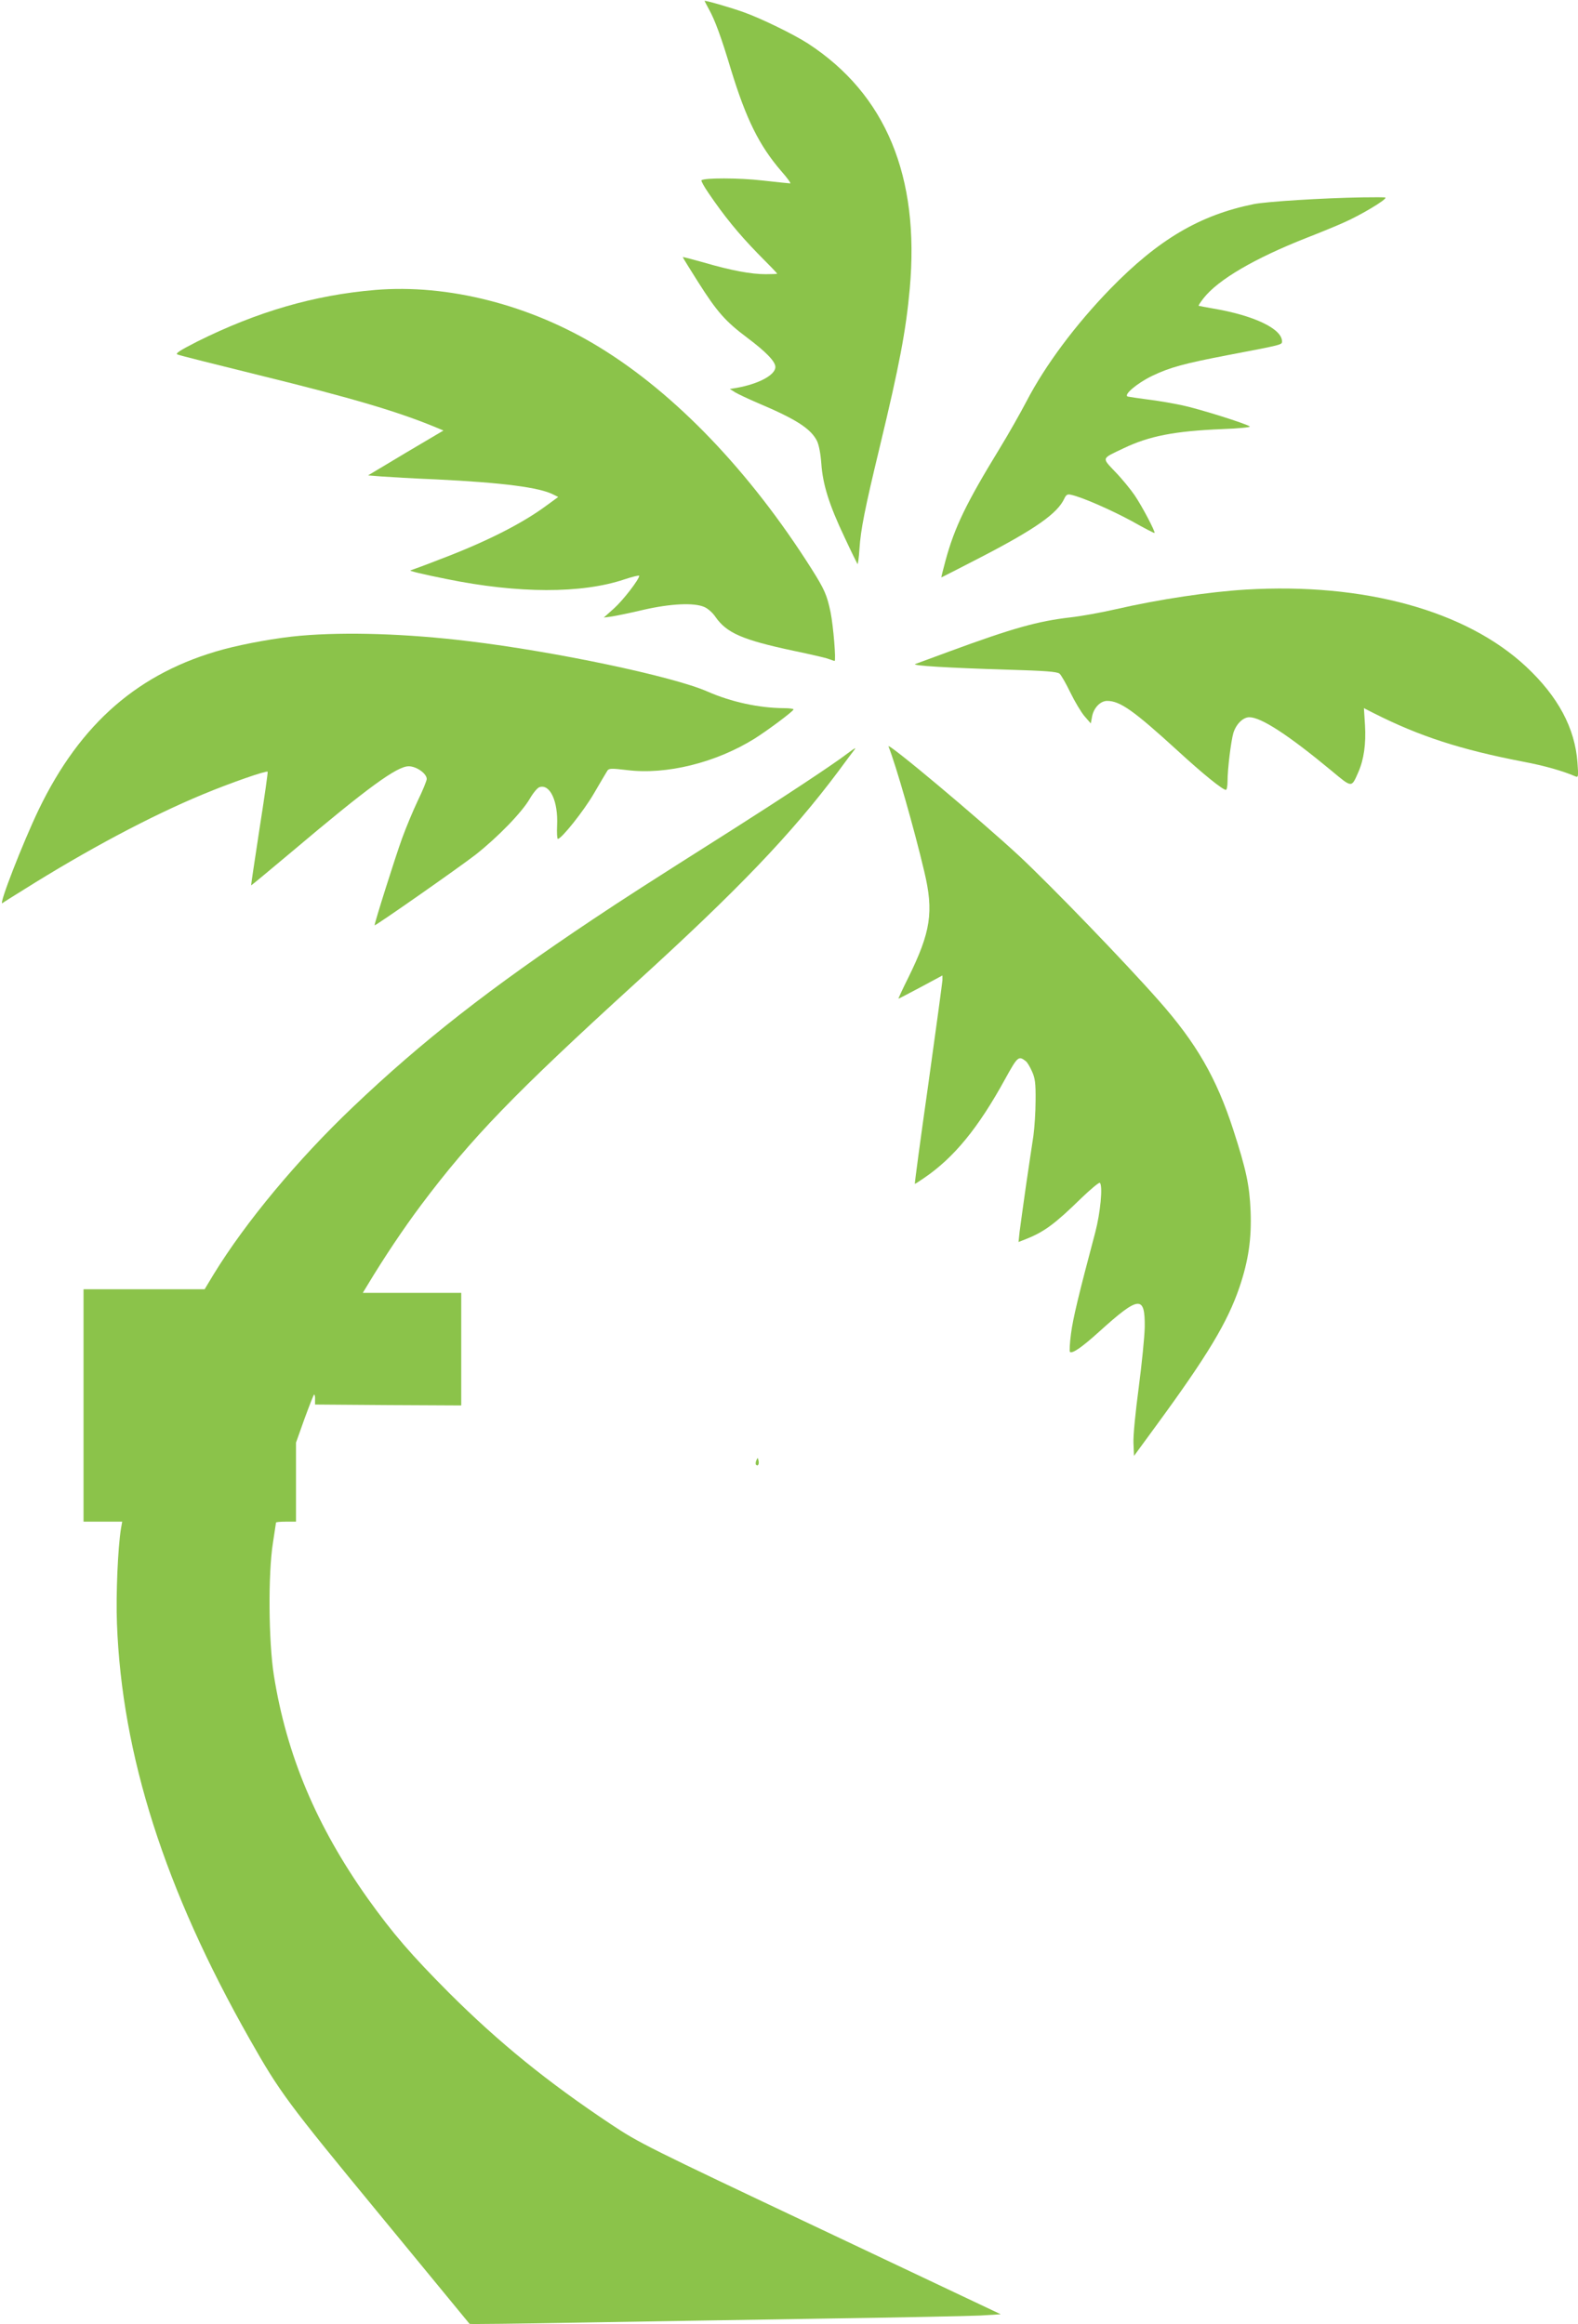
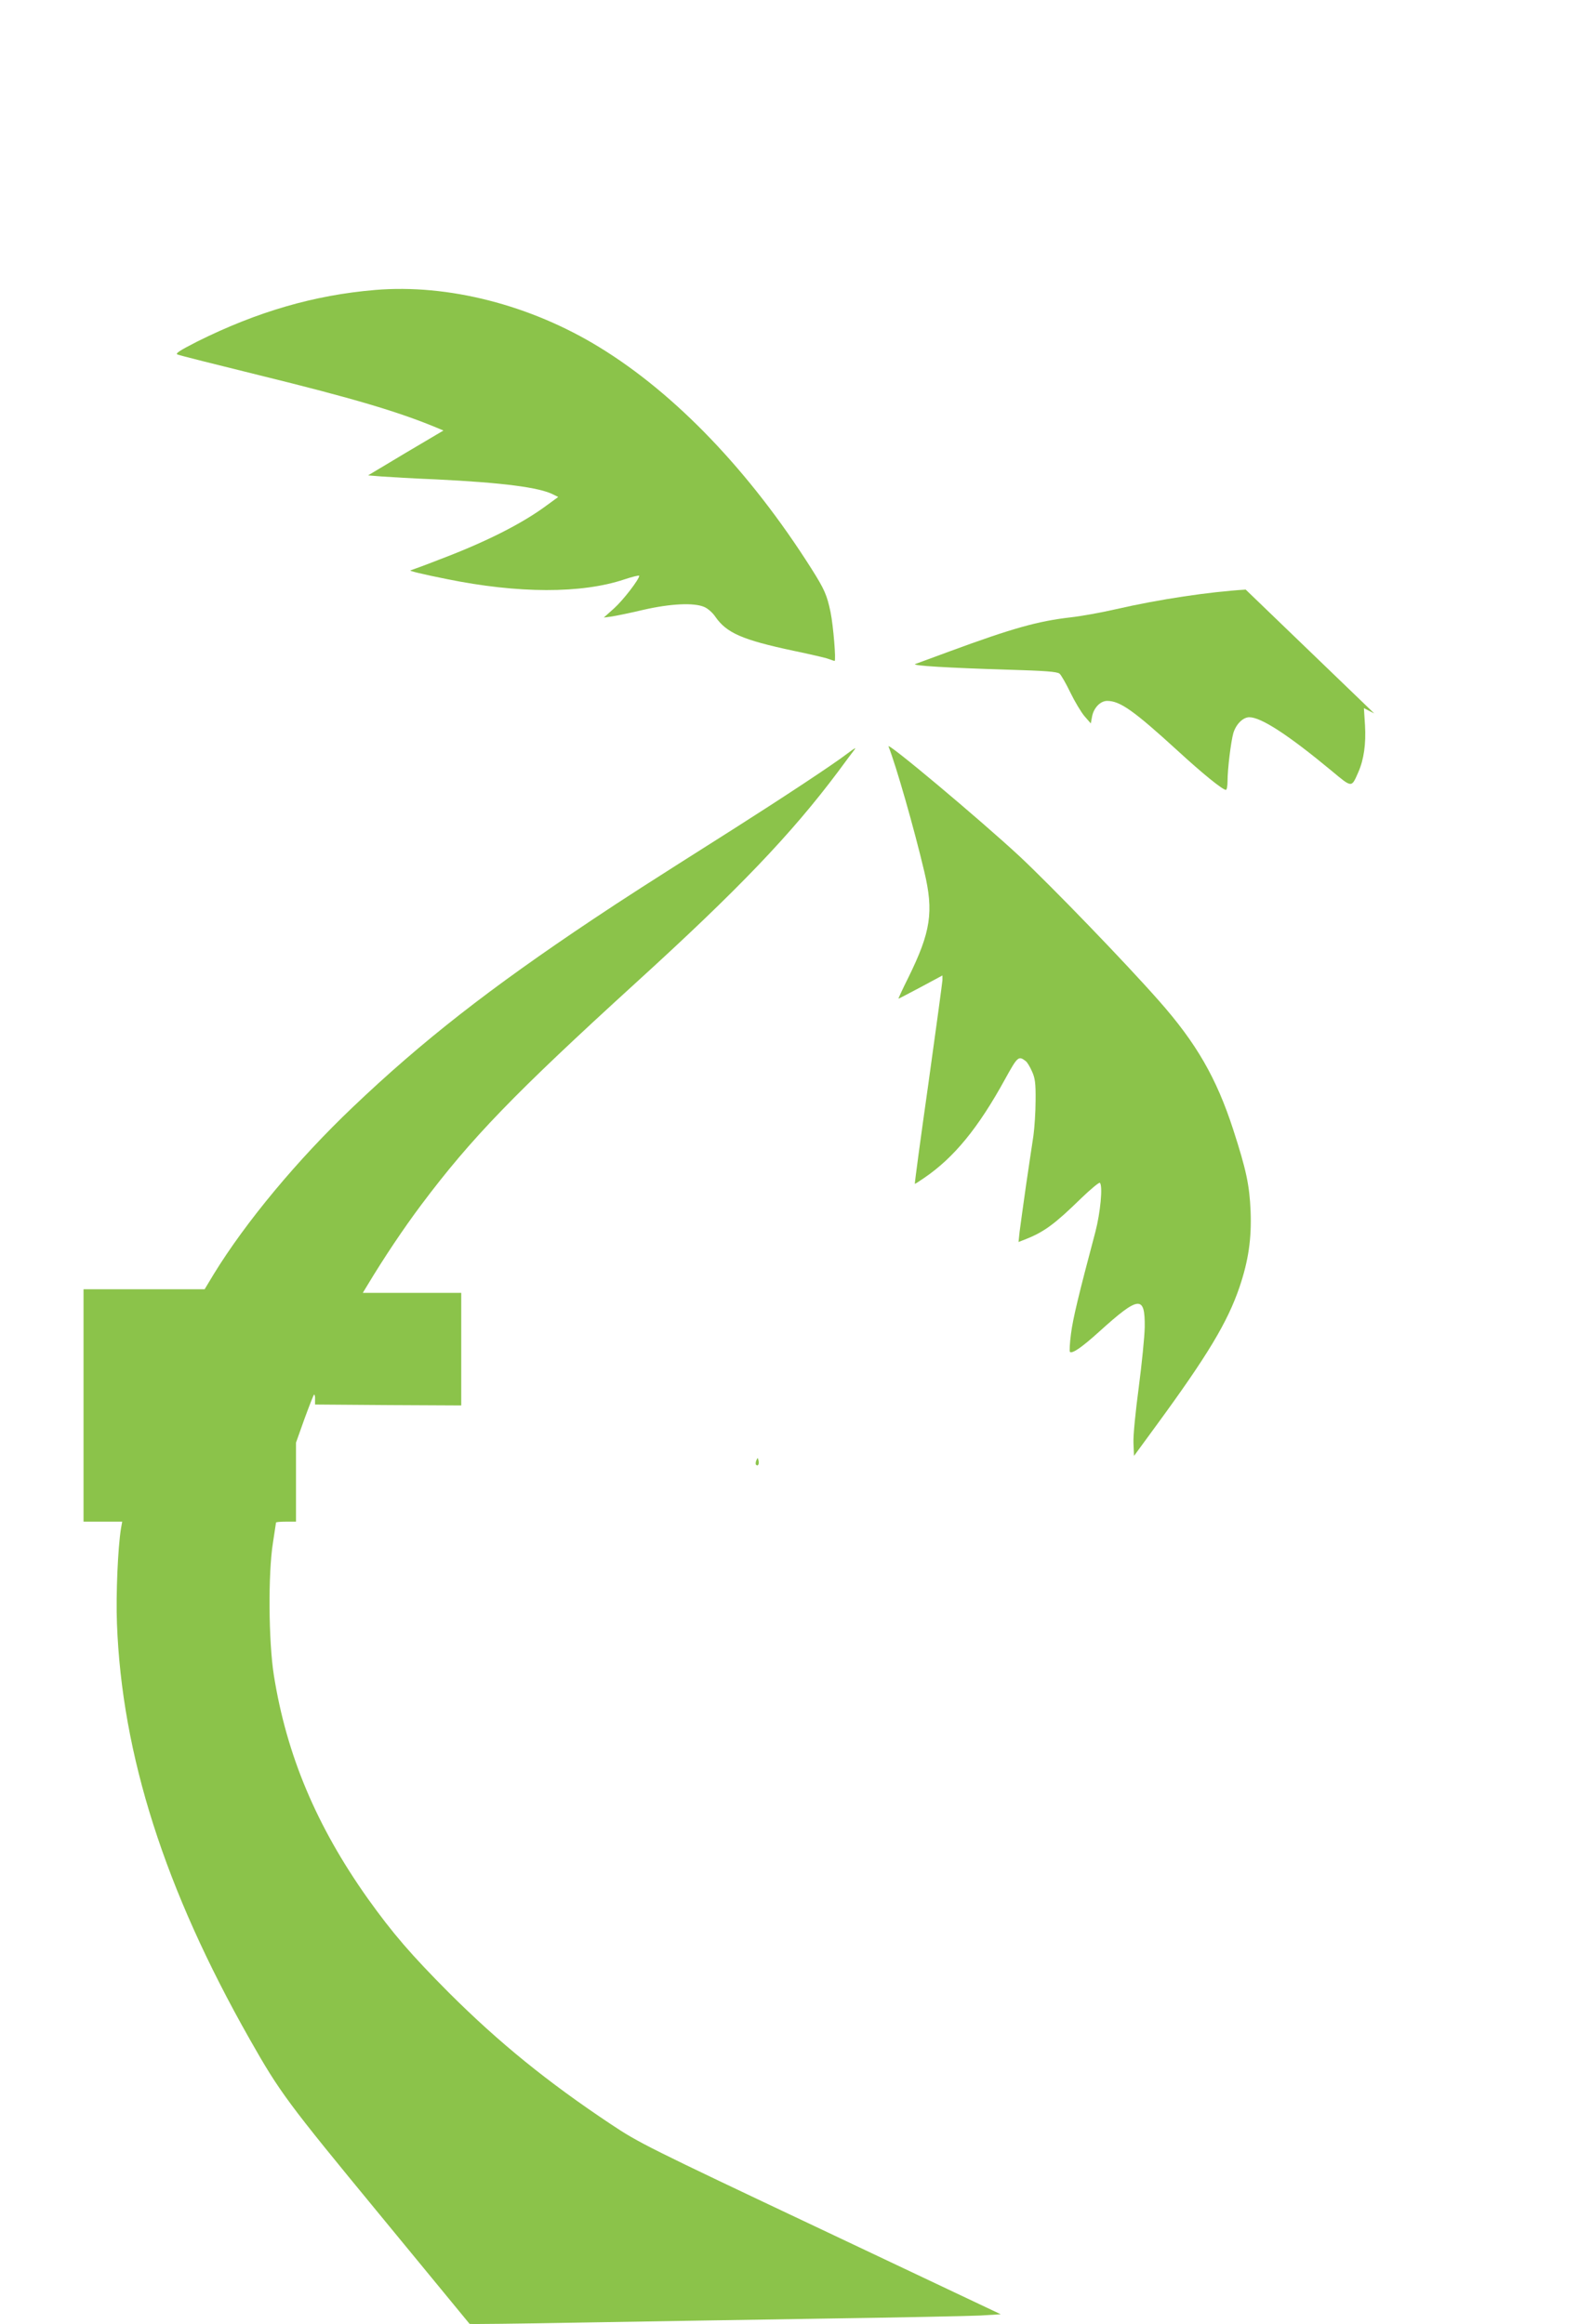
<svg xmlns="http://www.w3.org/2000/svg" version="1.0" width="869pt" height="1280pt" viewBox="0 0 869 1280" preserveAspectRatio="xMidYMid meet">
  <g transform="translate(0,1280) scale(0.1,-0.1)" fill="#8bc34a" stroke="none">
-     <path d="M3880 12795 c0 -1 11 -22 24 -46 33 -59 68 -154 121 -331 84 -274 155 -418 277 -560 33 -37 55 -68 50 -68 -5 0 -74 7 -153 16 -130 15 -322 15 -336 1 -3 -3 14 -34 38 -69 86 -127 166 -225 271 -333 60 -60 108 -110 108 -112 0 -2 -29 -3 -64 -3 -80 0 -188 20 -339 64 -64 18 -117 32 -117 30 0 -2 38 -64 85 -138 104 -164 150 -216 270 -306 104 -78 155 -131 155 -161 0 -44 -91 -93 -213 -115 l-38 -6 30 -19 c17 -10 74 -37 128 -60 208 -88 288 -140 322 -207 11 -23 20 -70 24 -125 8 -115 43 -227 127 -404 37 -80 70 -146 72 -149 3 -2 8 35 11 83 7 107 29 219 112 563 108 449 144 638 165 870 56 619 -132 1071 -560 1350 -79 51 -259 139 -355 173 -76 27 -215 67 -215 62z" />
-     <path d="M7500 11713 c-223 -4 -523 -23 -595 -37 -297 -60 -525 -194 -791 -467 -191 -197 -357 -419 -461 -619 -33 -63 -99 -180 -148 -260 -184 -301 -248 -433 -298 -617 -14 -51 -24 -93 -23 -93 1 0 99 50 217 111 301 156 424 242 461 325 10 20 17 24 37 19 63 -14 221 -84 334 -145 67 -38 123 -67 125 -65 6 5 -70 150 -110 208 -22 32 -69 90 -106 128 -75 80 -79 71 45 130 142 68 281 95 546 106 87 3 154 10 150 14 -15 14 -278 97 -373 117 -52 11 -138 26 -190 32 -52 7 -101 14 -109 16 -27 8 51 74 134 114 98 47 176 68 415 114 304 58 300 57 300 76 0 69 -154 143 -380 181 -41 7 -77 14 -79 15 -2 2 11 21 28 43 80 101 279 218 566 331 72 28 162 65 200 82 97 42 247 132 234 140 -2 2 -60 2 -129 1z" />
    <path d="M2065 11203 c-335 -28 -650 -120 -979 -284 -96 -49 -122 -66 -109 -71 10 -5 210 -55 445 -113 521 -128 770 -202 982 -290 l38 -16 -208 -123 -207 -124 74 -6 c41 -3 175 -11 299 -16 367 -18 572 -44 648 -84 l26 -13 -63 -46 c-136 -101 -336 -202 -590 -298 -84 -33 -156 -59 -160 -60 -14 -2 64 -21 199 -48 393 -80 742 -81 978 -2 45 15 82 24 82 20 0 -20 -89 -135 -138 -179 l-57 -51 45 6 c25 4 104 20 175 37 149 34 278 40 334 15 19 -8 46 -32 60 -53 62 -90 149 -128 431 -188 91 -19 178 -39 193 -45 16 -6 31 -11 33 -11 9 0 -7 194 -22 268 -20 96 -34 127 -106 241 -339 535 -748 962 -1166 1218 -381 234 -835 350 -1237 316z" />
-     <path d="M6860 9553 c-199 -12 -475 -53 -715 -108 -82 -19 -195 -39 -250 -45 -181 -21 -320 -60 -665 -187 -96 -35 -182 -67 -190 -70 -21 -9 182 -21 506 -31 211 -6 275 -11 289 -22 9 -8 36 -55 60 -105 24 -49 59 -108 78 -130 l34 -39 7 38 c9 48 46 86 83 86 71 0 146 -53 389 -275 136 -125 247 -215 265 -215 5 0 9 21 9 48 0 67 19 220 32 265 15 49 53 87 88 87 65 0 214 -97 453 -295 114 -95 109 -94 147 -8 31 70 43 157 37 259 l-6 94 57 -29 c250 -126 474 -199 821 -266 117 -22 218 -51 285 -80 18 -8 19 -4 13 76 -14 190 -107 363 -282 527 -331 309 -892 464 -1545 425z" />
-     <path d="M1655 9299 c-127 -11 -304 -43 -424 -75 -465 -126 -788 -406 -1018 -883 -88 -184 -222 -528 -200 -515 6 5 59 38 117 74 350 220 698 405 984 524 156 65 352 133 360 126 2 -3 -18 -144 -45 -315 -26 -170 -47 -310 -46 -311 1 -1 103 84 227 188 417 352 576 468 641 468 42 0 99 -40 99 -70 0 -9 -22 -64 -50 -121 -27 -57 -65 -149 -85 -204 -37 -101 -156 -478 -152 -481 4 -4 463 317 556 389 123 97 256 234 299 309 18 31 42 60 53 63 58 19 103 -78 97 -210 -2 -41 0 -75 4 -75 20 0 142 153 198 249 36 62 70 119 75 127 9 13 23 13 108 3 216 -27 488 40 702 173 70 44 214 151 215 161 0 4 -24 7 -52 7 -139 1 -291 34 -423 92 -189 83 -838 220 -1315 277 -336 41 -672 52 -925 30z" />
+     <path d="M6860 9553 c-199 -12 -475 -53 -715 -108 -82 -19 -195 -39 -250 -45 -181 -21 -320 -60 -665 -187 -96 -35 -182 -67 -190 -70 -21 -9 182 -21 506 -31 211 -6 275 -11 289 -22 9 -8 36 -55 60 -105 24 -49 59 -108 78 -130 l34 -39 7 38 c9 48 46 86 83 86 71 0 146 -53 389 -275 136 -125 247 -215 265 -215 5 0 9 21 9 48 0 67 19 220 32 265 15 49 53 87 88 87 65 0 214 -97 453 -295 114 -95 109 -94 147 -8 31 70 43 157 37 259 l-6 94 57 -29 z" />
    <path d="M4893 8689 c41 -103 141 -451 197 -689 53 -222 36 -332 -88 -584 -32 -64 -56 -116 -54 -116 2 0 57 29 123 64 l119 64 0 -26 c-1 -15 -36 -273 -78 -574 -43 -302 -76 -548 -74 -548 2 0 24 14 50 32 165 112 299 275 448 547 68 123 73 128 113 97 8 -6 23 -31 34 -56 17 -37 21 -65 20 -160 0 -63 -6 -151 -12 -195 -7 -44 -25 -168 -41 -275 -15 -107 -31 -221 -35 -253 l-6 -57 43 17 c98 39 158 83 300 222 54 52 101 91 105 87 17 -17 3 -164 -25 -271 -93 -350 -123 -475 -134 -560 -7 -52 -9 -97 -6 -100 12 -12 66 25 162 112 219 198 252 201 250 24 -1 -53 -16 -202 -33 -332 -18 -135 -31 -266 -29 -306 l3 -71 120 164 c285 389 395 572 461 766 49 145 67 266 61 418 -6 143 -24 228 -96 450 -92 283 -202 475 -410 710 -186 211 -587 626 -766 794 -220 204 -735 636 -722 605z" />
    <path d="M4665 8649 c-74 -57 -359 -245 -625 -414 -494 -313 -595 -378 -775 -498 -569 -380 -941 -671 -1322 -1034 -304 -289 -590 -633 -766 -920 l-50 -83 -334 0 -333 0 0 -640 0 -640 106 0 107 0 -7 -39 c-17 -107 -28 -362 -22 -521 27 -725 263 -1465 731 -2290 166 -293 206 -347 715 -965 271 -330 494 -601 496 -603 1 -2 269 1 595 7 327 6 934 15 1349 22 415 6 806 14 868 17 l113 7 -993 470 c-950 449 -1000 474 -1153 576 -350 233 -616 449 -891 723 -211 212 -311 328 -449 521 -282 398 -447 789 -517 1230 -29 184 -32 559 -5 728 9 59 17 110 17 112 0 3 25 5 55 5 l55 0 0 218 0 217 47 132 c27 73 50 133 53 133 3 0 6 -12 5 -27 l0 -28 403 -3 402 -2 0 310 0 310 -271 0 -271 0 23 38 c95 158 201 316 299 447 276 368 511 611 1181 1222 566 515 857 820 1114 1163 43 58 82 111 88 118 15 19 6 14 -38 -19z" />
    <path d="M4165 4757 c-4 -10 -5 -21 -1 -24 10 -10 18 4 13 24 -4 17 -4 17 -12 0z" />
  </g>
</svg>